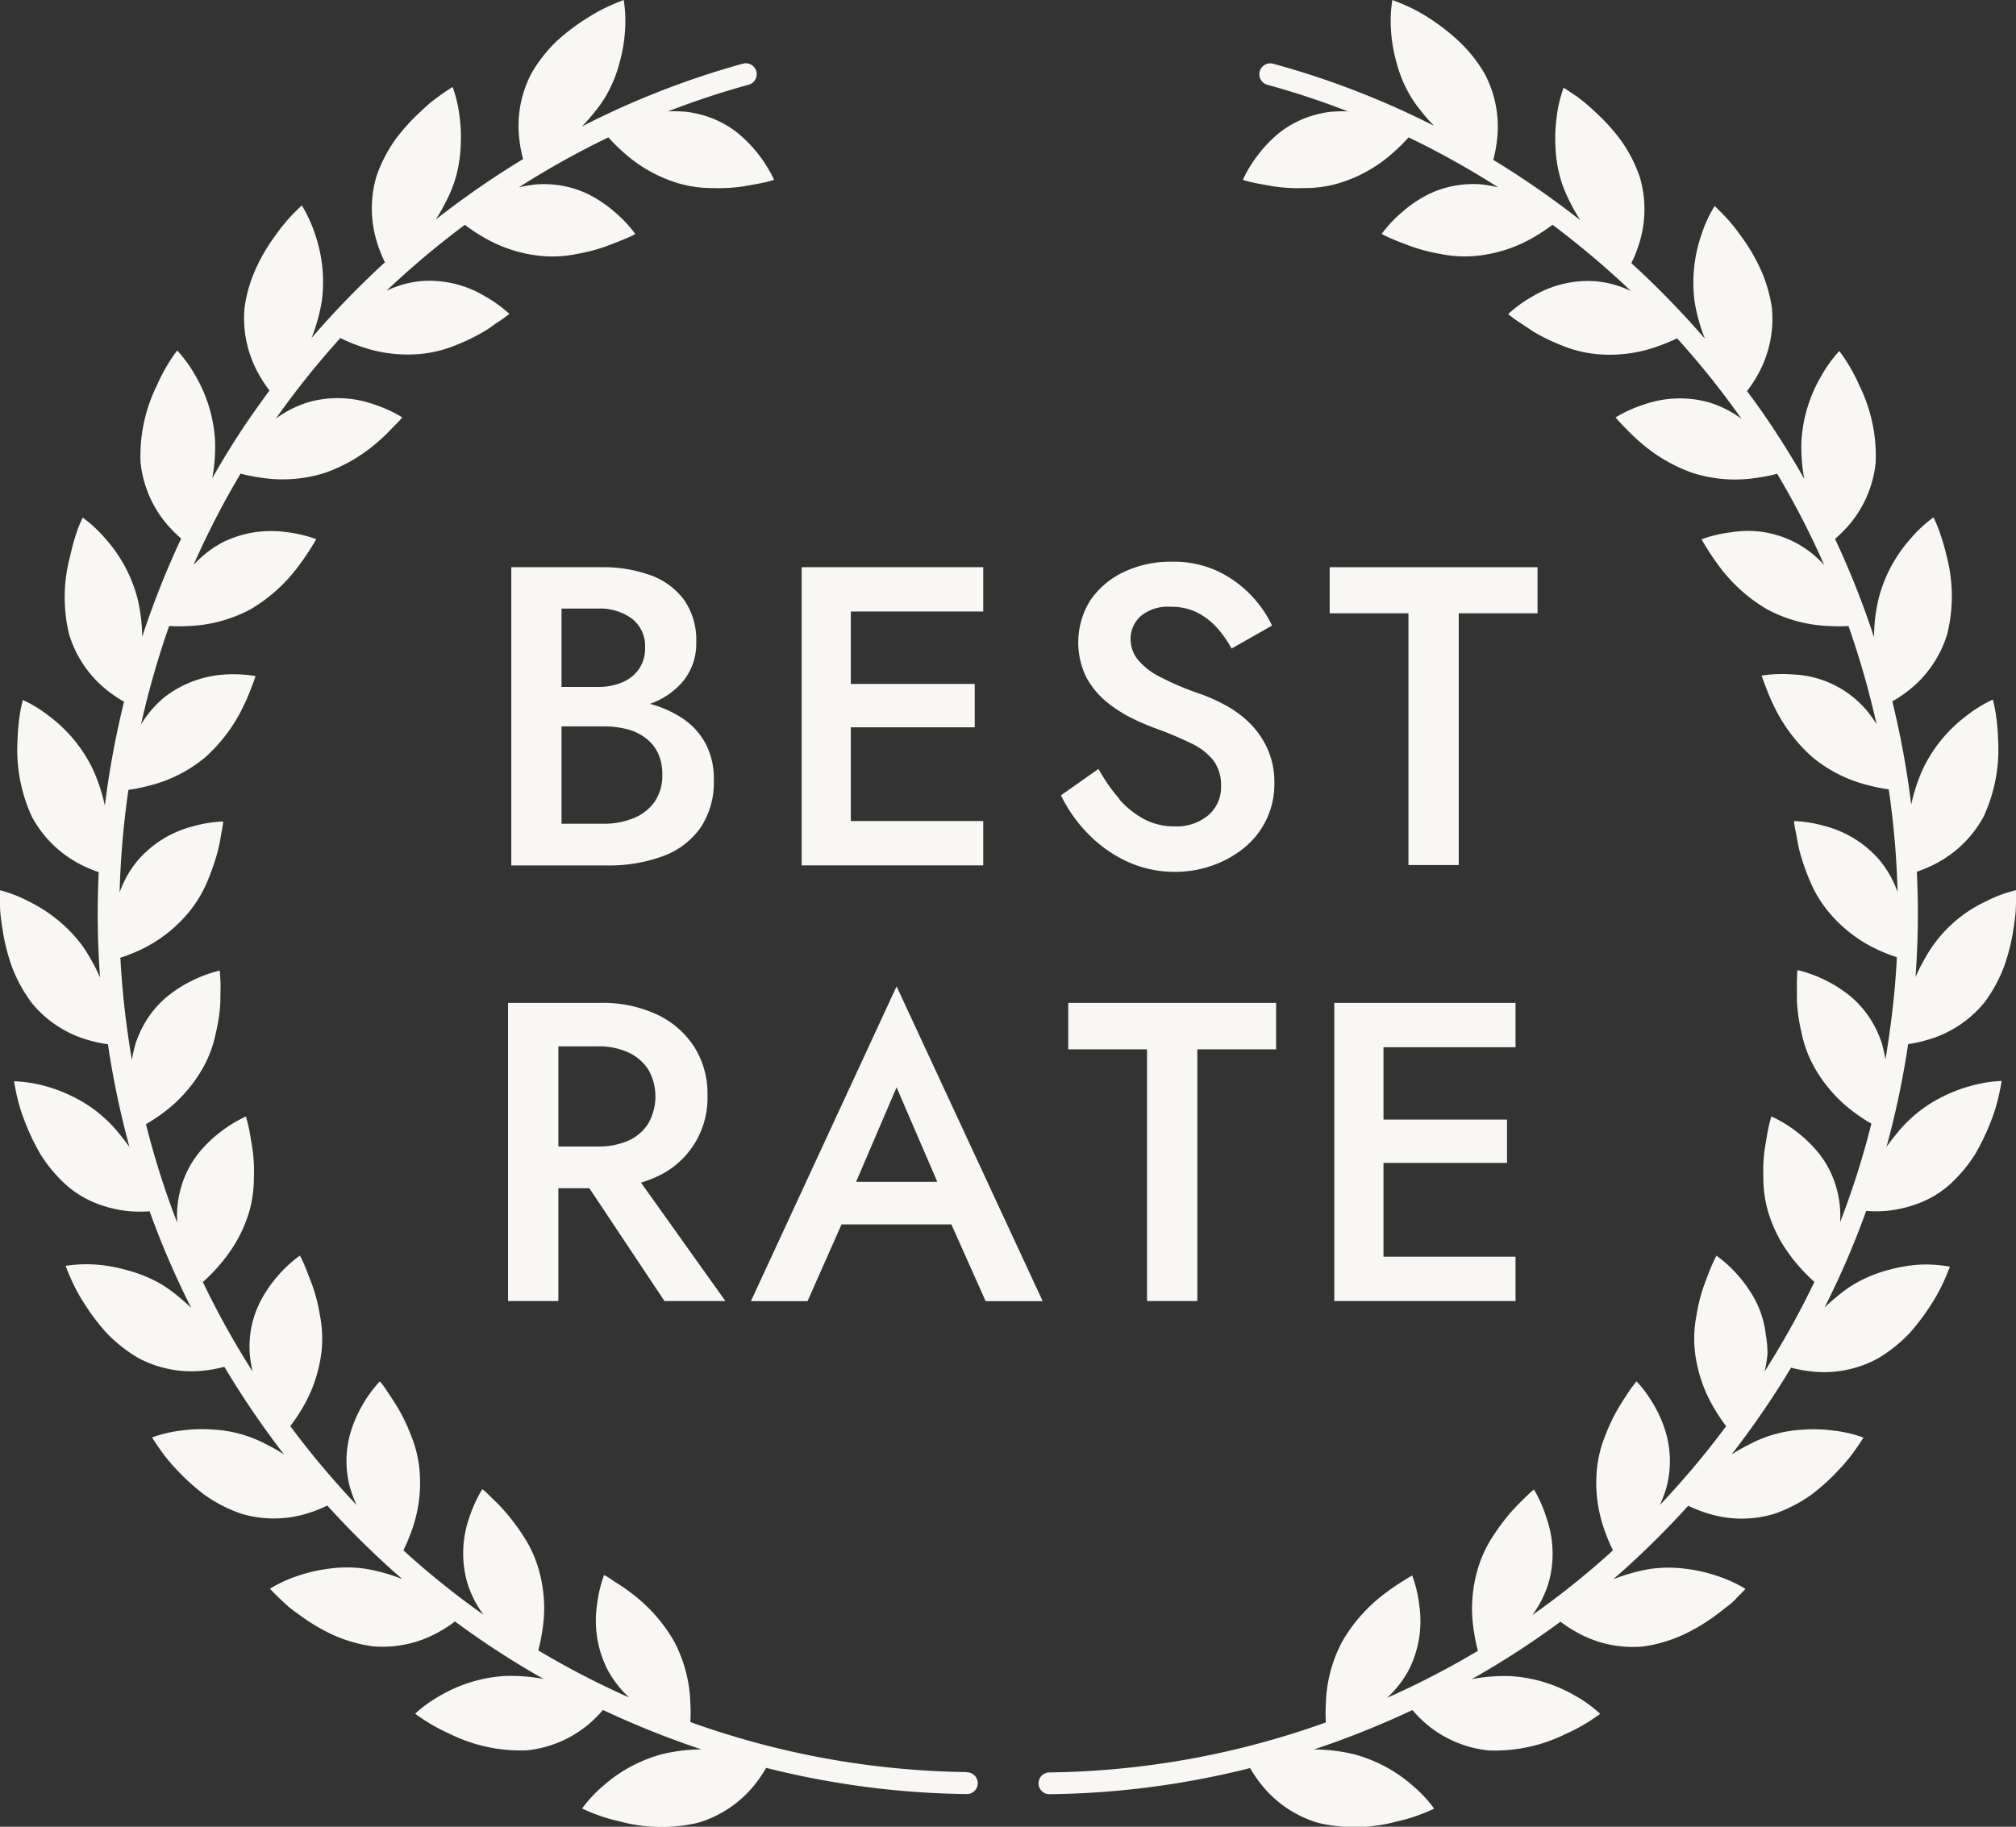
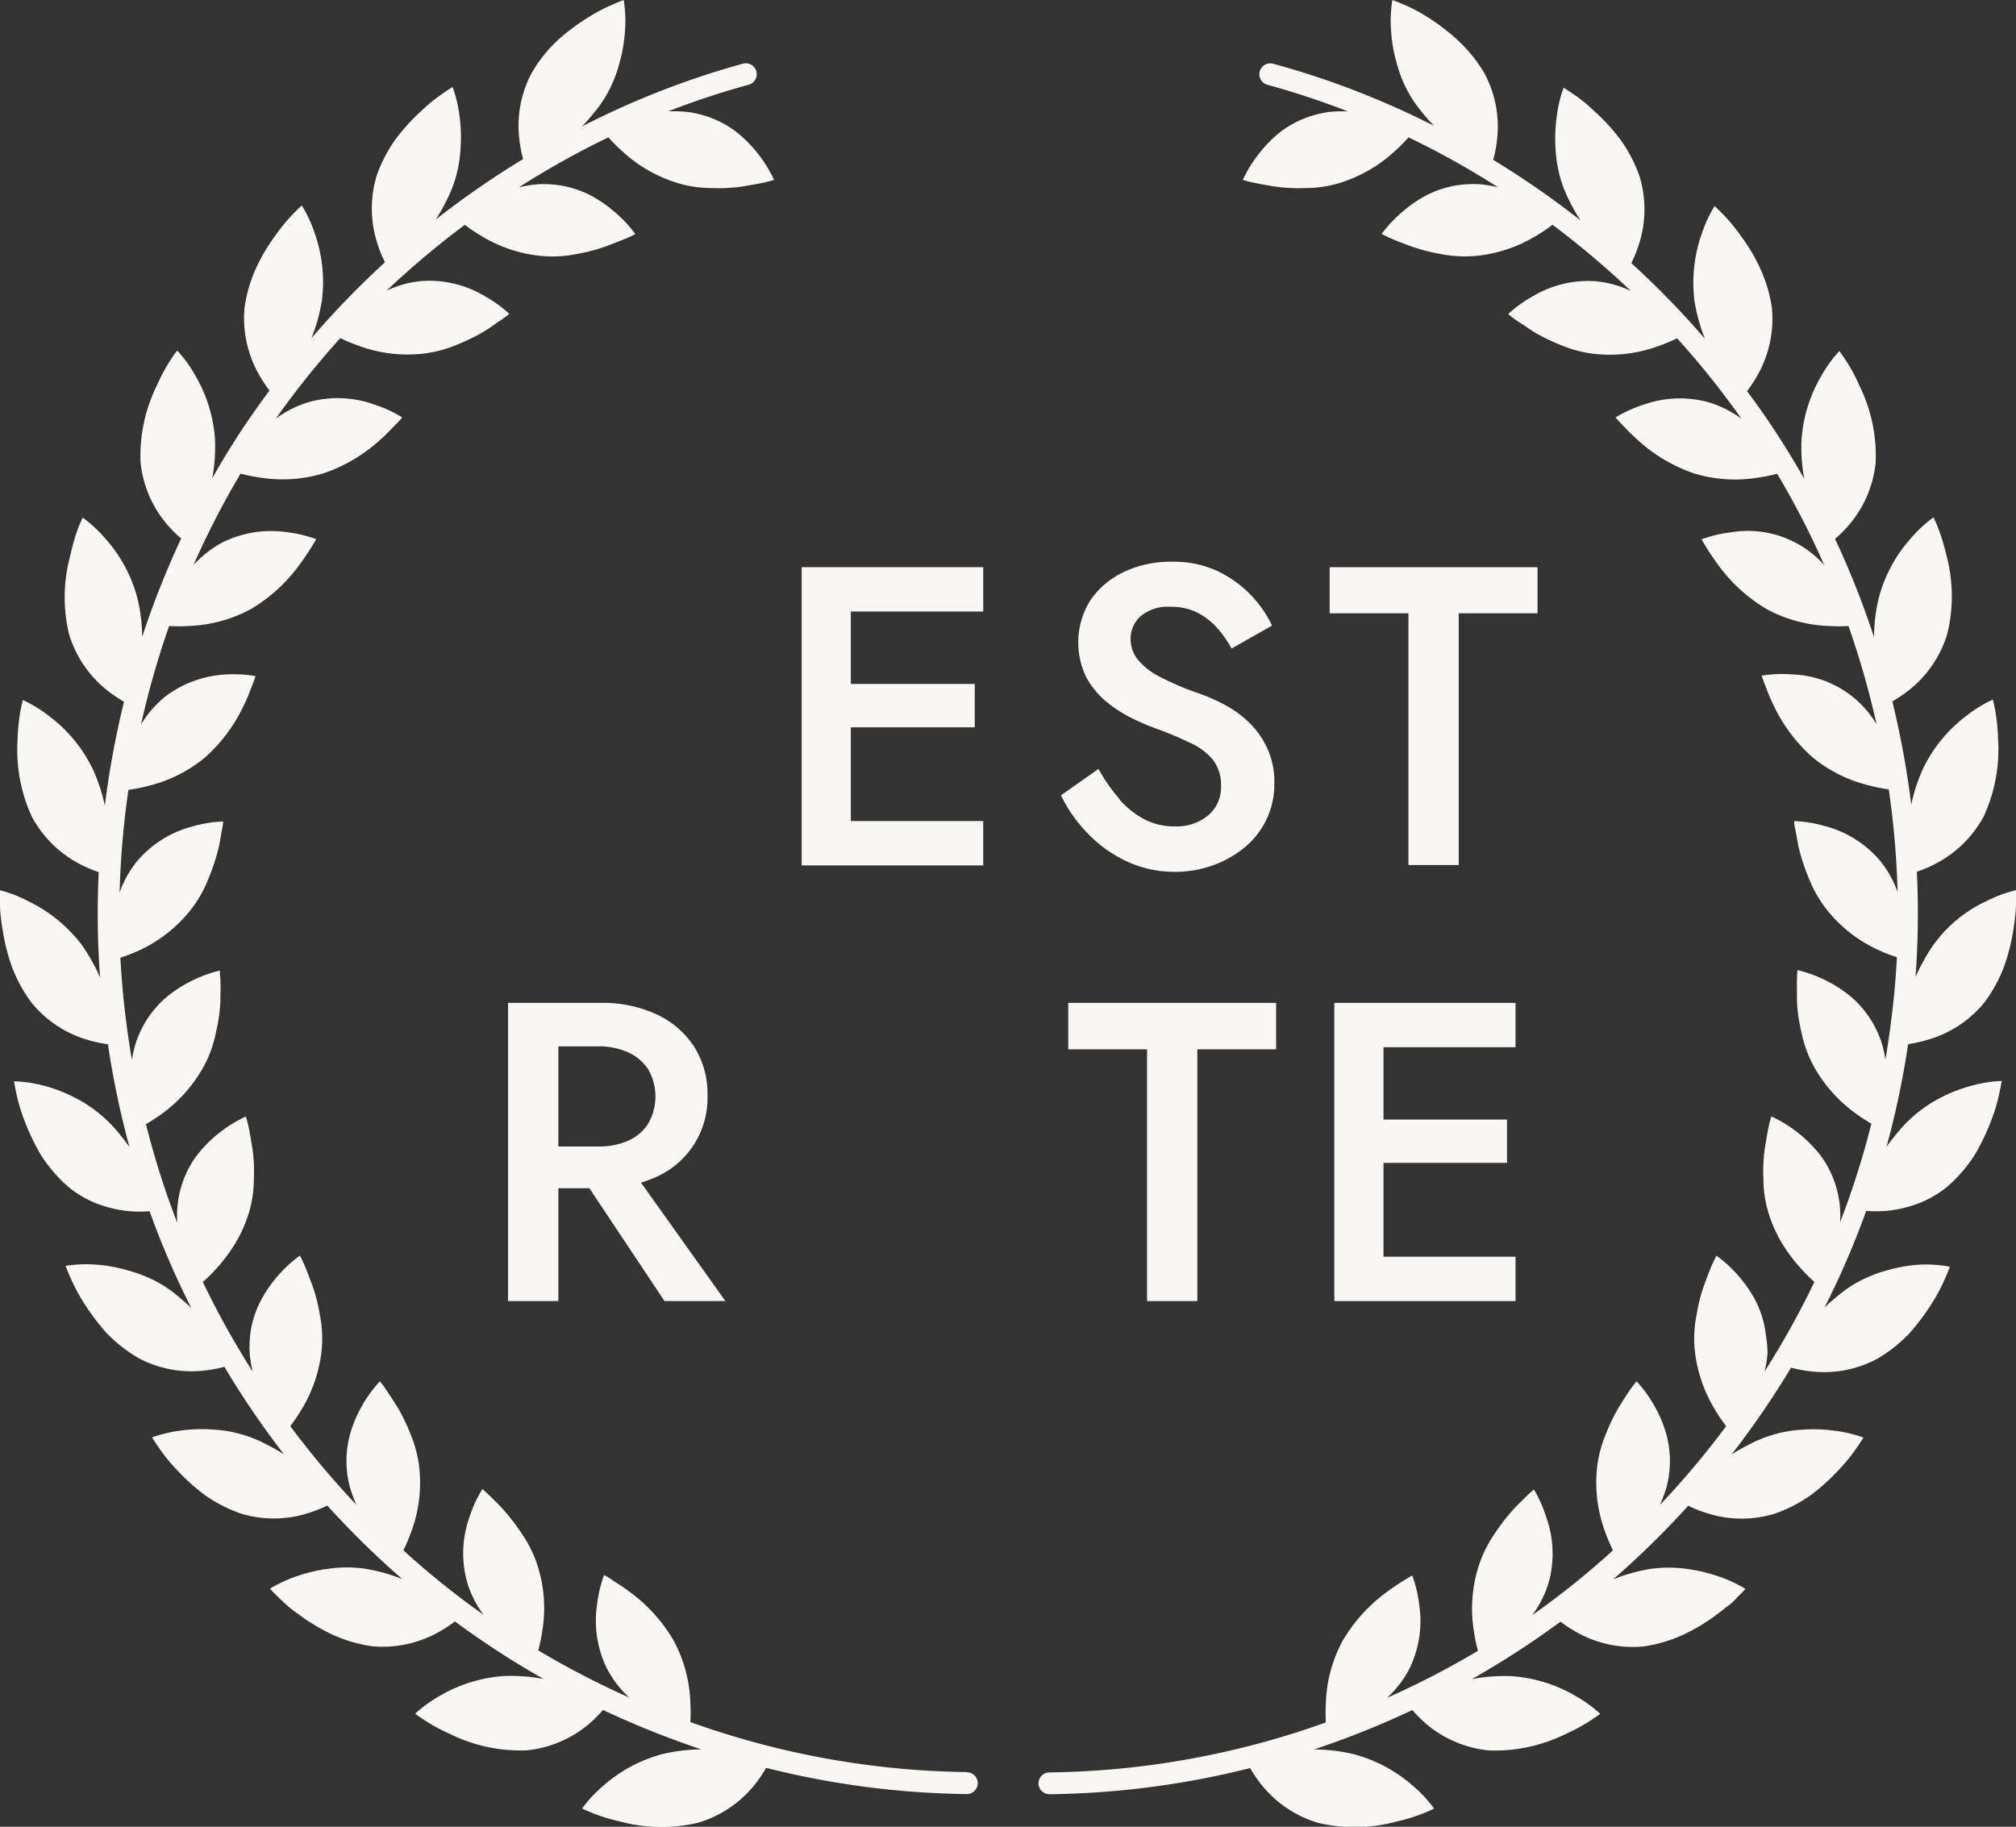
<svg xmlns="http://www.w3.org/2000/svg" width="28.689" height="26" viewBox="0 0 28.689 26">
  <rect x="0" y="0" width="28.689" height="26" fill="#333333" stroke="none" />
  <defs>
    <clipPath id="a">
      <rect width="28.689" height="26" transform="translate(0 0)" fill="#f8f7f3" />
    </clipPath>
  </defs>
  <g transform="translate(0 0)" clip-path="url(#a)">
-     <path d="M32.671,37.347h.685a.864.864,0,0,0,.352-.067.54.54,0,0,0,.236-.191.517.517,0,0,0,.085-.3.494.494,0,0,0-.185-.412.767.767,0,0,0-.488-.145H32.84v3.062h.594a1.1,1.1,0,0,0,.431-.079.673.673,0,0,0,.3-.234.659.659,0,0,0,.109-.391.7.7,0,0,0-.061-.3.579.579,0,0,0-.176-.215.743.743,0,0,0-.267-.127,1.334,1.334,0,0,0-.333-.039h-.764v-.4h.806a2.382,2.382,0,0,1,.585.07,1.594,1.594,0,0,1,.488.209,1.009,1.009,0,0,1,.334.358,1.062,1.062,0,0,1,.121.521,1.162,1.162,0,0,1-.194.691,1.13,1.13,0,0,1-.536.4,2.232,2.232,0,0,1-.8.13H32.125V35.643H33.4a1.99,1.99,0,0,1,.709.115,1.024,1.024,0,0,1,.476.352.994.994,0,0,1,.172.6.847.847,0,0,1-.172.537,1.069,1.069,0,0,1-.476.337,1.99,1.99,0,0,1-.709.115h-.733Z" transform="translate(-24.849 -27.57)" fill="#f8f7f3" />
    <path d="M51.056,39.888h-.7V35.644h.7ZM50.8,35.644h2.14v.631H50.8Zm0,1.661h2.019v.618H50.8Zm0,1.952h2.14v.631H50.8Z" transform="translate(-38.948 -27.571)" fill="#f8f7f3" />
    <path d="M67.485,38.679a1.254,1.254,0,0,0,.358.285.918.918,0,0,0,.434.1.7.7,0,0,0,.473-.158.52.52,0,0,0,.182-.412.585.585,0,0,0-.112-.373.887.887,0,0,0-.319-.242,4.966,4.966,0,0,0-.473-.2,3.3,3.3,0,0,1-.352-.149,1.933,1.933,0,0,1-.37-.236,1.176,1.176,0,0,1-.291-.352,1.13,1.13,0,0,1,.06-1.1,1.19,1.19,0,0,1,.476-.4,1.542,1.542,0,0,1,.682-.145,1.476,1.476,0,0,1,.655.136,1.637,1.637,0,0,1,.77.773l-.576.327a1.524,1.524,0,0,0-.206-.294.949.949,0,0,0-.282-.218.811.811,0,0,0-.373-.082.6.6,0,0,0-.436.136.431.431,0,0,0-.14.318.473.473,0,0,0,.1.294.973.973,0,0,0,.313.246,3.955,3.955,0,0,0,.552.236,2.587,2.587,0,0,1,.385.17,1.549,1.549,0,0,1,.345.255,1.223,1.223,0,0,1,.251.361,1.147,1.147,0,0,1,.1.488,1.165,1.165,0,0,1-.436.931,1.517,1.517,0,0,1-.452.249,1.581,1.581,0,0,1-.524.088,1.607,1.607,0,0,1-.688-.149,1.856,1.856,0,0,1-.558-.4,2.057,2.057,0,0,1-.379-.54l.534-.376a2.454,2.454,0,0,0,.3.43" transform="translate(-51.556 -27.302)" fill="#f8f7f3" />
    <path d="M83.542,35.644H86.5V36.3H85.379v3.583h-.716V36.3H83.542Z" transform="translate(-64.62 -27.571)" fill="#f8f7f3" />
    <path d="M32.638,67.266h-.716V63.022h.716Zm-.291-4.244h.885a1.838,1.838,0,0,1,.806.164,1.278,1.278,0,0,1,.531.458,1.246,1.246,0,0,1,.191.694,1.228,1.228,0,0,1-.722,1.158,1.838,1.838,0,0,1-.806.164h-.885v-.594H33.2a1.042,1.042,0,0,0,.431-.082.646.646,0,0,0,.285-.243.776.776,0,0,0,0-.773.674.674,0,0,0-.285-.242,1.009,1.009,0,0,0-.431-.085h-.855Zm1.225,2.219,1.443,2.025h-.867L32.8,65.241Z" transform="translate(-24.692 -48.748)" fill="#f8f7f3" />
-     <path d="M48.586,64.973l-.012.158-.588,1.328H47.18l2.073-4.48,2.079,4.48H50.52l-.576-1.291-.012-.176-.679-1.576Zm-.3-.212h1.97l.133.606H48.144Z" transform="translate(-36.494 -47.94)" fill="#f8f7f3" />
    <path d="M67.121,63.022h2.958v.661H68.958v3.583h-.716V63.683H67.121Z" transform="translate(-51.919 -48.748)" fill="#f8f7f3" />
    <path d="M84.526,67.266h-.7V63.022h.7Zm-.261-4.244h2.14v.631h-2.14Zm0,1.661h2.019V65.3H84.266Zm0,1.952h2.14v.631h-2.14Z" transform="translate(-64.838 -48.748)" fill="#f8f7f3" />
    <path d="M13.758,25.222a12.081,12.081,0,0,1-3.934-.712,2.256,2.256,0,0,0,0-.272,1.993,1.993,0,0,0-.237-.887,2.28,2.28,0,0,0-.62-.689c-.1-.079-.2-.134-.263-.179s-.108-.065-.108-.065a1.863,1.863,0,0,0-.1.423,1.545,1.545,0,0,0,.141.907,1.5,1.5,0,0,0,.317.413A12.26,12.26,0,0,1,7.66,23.49a2.333,2.333,0,0,0,.056-.27,1.988,1.988,0,0,0-.06-.916,1.73,1.73,0,0,0-.213-.449,3.013,3.013,0,0,0-.262-.348c-.087-.1-.167-.172-.223-.228s-.094-.084-.094-.084a1.857,1.857,0,0,0-.182.394,1.537,1.537,0,0,0-.038.918,1.5,1.5,0,0,0,.236.475l0,0A11.747,11.747,0,0,1,5.8,22.12l-.059-.055a2.552,2.552,0,0,0,.108-.254,2.007,2.007,0,0,0,.119-.91,1.73,1.73,0,0,0-.123-.481,2.621,2.621,0,0,0-.189-.392c-.068-.11-.129-.2-.174-.267s-.077-.1-.077-.1a1.849,1.849,0,0,0-.255.351,1.784,1.784,0,0,0-.168.4,1.445,1.445,0,0,0,0,.764,1.967,1.967,0,0,0,.091.243,12.262,12.262,0,0,1-.942-1.121,2.388,2.388,0,0,0,.155-.228,2.035,2.035,0,0,0,.293-.87,1.726,1.726,0,0,0-.029-.494,2.3,2.3,0,0,0-.109-.422c-.046-.12-.085-.225-.118-.3s-.056-.113-.056-.113a1.85,1.85,0,0,0-.318.294,1.8,1.8,0,0,0-.242.355A1.415,1.415,0,0,0,3.56,19a1.611,1.611,0,0,0-.006.27,1.788,1.788,0,0,0,.042.253c-.169-.267-.33-.54-.479-.821q-.12-.225-.23-.455a2.35,2.35,0,0,0,.2-.2,2.292,2.292,0,0,0,.258-.345,1.97,1.97,0,0,0,.2-.451,1.737,1.737,0,0,0,.068-.49,2.221,2.221,0,0,0-.024-.434c-.022-.127-.038-.237-.057-.314s-.033-.122-.033-.122a1.85,1.85,0,0,0-.369.226,1.807,1.807,0,0,0-.307.3,1.4,1.4,0,0,0-.234.442,1.469,1.469,0,0,0-.068.526V17.4a11.913,11.913,0,0,1-.444-1.4,2.385,2.385,0,0,0,.234-.153,2.047,2.047,0,0,0,.6-.69,1.715,1.715,0,0,0,.163-.467,2.326,2.326,0,0,0,.062-.431c0-.129.006-.24,0-.319s-.008-.126-.008-.126a1.846,1.846,0,0,0-.407.15,1.8,1.8,0,0,0-.36.235,1.441,1.441,0,0,0-.315.387,1.625,1.625,0,0,0-.11.247,1.755,1.755,0,0,0-.059.254q-.044-.258-.078-.52c-.041-.31-.069-.623-.086-.936a2.385,2.385,0,0,0,.259-.1,2,2,0,0,0,.726-.561,1.744,1.744,0,0,0,.254-.428,3.213,3.213,0,0,0,.143-.412c.034-.125.047-.235.063-.313s.018-.125.018-.125a1.856,1.856,0,0,0-.43.069,1.54,1.54,0,0,0-.782.481,1.5,1.5,0,0,0-.262.46l0,.006a12.286,12.286,0,0,1,.126-1.466,2.25,2.25,0,0,0,.268-.053,2.005,2.005,0,0,0,.823-.409,2.3,2.3,0,0,0,.552-.744c.058-.116.094-.22.123-.294s.042-.119.042-.119A1.874,1.874,0,0,0,3.208,9.6a1.558,1.558,0,0,0-.861.318,1.552,1.552,0,0,0-.34.392,12.377,12.377,0,0,1,.4-1.4,2.259,2.259,0,0,0,.274,0,2.02,2.02,0,0,0,.886-.239,2.3,2.3,0,0,0,.687-.622A3.645,3.645,0,0,0,4.5,7.674a1.857,1.857,0,0,0-.423-.1,1.556,1.556,0,0,0-.907.144,1.562,1.562,0,0,0-.416.323,11.917,11.917,0,0,1,.67-1.3,2.222,2.222,0,0,0,.272.055,2,2,0,0,0,.916-.062,2.284,2.284,0,0,0,.8-.476c.1-.086.17-.169.227-.224s.084-.094.084-.094a1.862,1.862,0,0,0-.395-.182A1.544,1.544,0,0,0,4.4,5.721a1.521,1.521,0,0,0-.474.237h0a12.1,12.1,0,0,1,.917-1.146,2.341,2.341,0,0,0,.253.106,2,2,0,0,0,.911.117,1.741,1.741,0,0,0,.482-.123,2.874,2.874,0,0,0,.392-.19c.055-.033.106-.066.15-.1s.085-.055.117-.079c.065-.046.1-.076.1-.076A1.851,1.851,0,0,0,6.9,4.216,1.532,1.532,0,0,0,6,4a1.471,1.471,0,0,0-.5.138A12.457,12.457,0,0,1,6.615,3.2a2.379,2.379,0,0,0,.226.153,2.016,2.016,0,0,0,.871.291,1.729,1.729,0,0,0,.495-.029,2.5,2.5,0,0,0,.421-.11c.12-.046.224-.087.3-.119s.113-.056.113-.056a1.846,1.846,0,0,0-.3-.318,1.788,1.788,0,0,0-.356-.241,1.442,1.442,0,0,0-.479-.141,1.519,1.519,0,0,0-.27-.006,1.964,1.964,0,0,0-.252.042,12.239,12.239,0,0,1,1.274-.711,2.347,2.347,0,0,0,.2.2,2.036,2.036,0,0,0,.8.455,1.717,1.717,0,0,0,.49.067,2.348,2.348,0,0,0,.434-.025c.127-.022.236-.041.313-.059s.121-.033.121-.033a1.922,1.922,0,0,0-.529-.676,1.438,1.438,0,0,0-.442-.232,1.584,1.584,0,0,0-.264-.059,1.849,1.849,0,0,0-.262-.008H9.508a11.511,11.511,0,0,1,1.146-.379.155.155,0,1,0-.082-.3A12.022,12.022,0,0,0,8.281,1.8a2.293,2.293,0,0,0,.176-.2,1.825,1.825,0,0,0,.161-.226,1.874,1.874,0,0,0,.2-.488A2.137,2.137,0,0,0,8.894.441,1.891,1.891,0,0,0,8.876,0s-.057.02-.15.061a2.438,2.438,0,0,0-.361.19A3.019,3.019,0,0,0,7.93.578a2.064,2.064,0,0,0-.363.459,1.6,1.6,0,0,0-.176.948,1.8,1.8,0,0,0,.053.279A12.743,12.743,0,0,0,6.2,3.125l.006-.009a2.314,2.314,0,0,0,.135-.236,2.229,2.229,0,0,0,.113-.254,1.874,1.874,0,0,0,.1-.518,2.216,2.216,0,0,0-.013-.441,1.882,1.882,0,0,0-.1-.429s-.052.031-.135.089c-.042.029-.091.065-.146.107s-.111.095-.171.151a2.8,2.8,0,0,0-.362.4,2.057,2.057,0,0,0-.268.519,1.618,1.618,0,0,0,.012.964,1.78,1.78,0,0,0,.107.265A12.723,12.723,0,0,0,4.433,4.812h0a2.522,2.522,0,0,0,.147-.53,2.081,2.081,0,0,0-.1-.958,1.876,1.876,0,0,0-.185-.4s-.045.04-.116.113a2.5,2.5,0,0,0-.26.315,2.558,2.558,0,0,0-.276.467,2.031,2.031,0,0,0-.163.56,1.629,1.629,0,0,0,.2.943,1.909,1.909,0,0,0,.155.236q-.183.248-.354.5-.245.366-.461.75a2.452,2.452,0,0,0,.04-.542,2.062,2.062,0,0,0-.281-.922,1.863,1.863,0,0,0-.258-.356,2.487,2.487,0,0,0-.286.493A2.26,2.26,0,0,0,2,6.578a1.615,1.615,0,0,0,.378.887,1.923,1.923,0,0,0,.2.2,12.547,12.547,0,0,0-.555,1.4V9.062a2.36,2.36,0,0,0-.067-.546A2.046,2.046,0,0,0,1.5,7.667a1.864,1.864,0,0,0-.323-.3s-.027.055-.065.149A3.052,3.052,0,0,0,1,7.908,2.253,2.253,0,0,0,.983,9.027a1.612,1.612,0,0,0,.544.8,1.949,1.949,0,0,0,.238.161,12.788,12.788,0,0,0-.273,1.478v0a2.473,2.473,0,0,0-.173-.522A2.055,2.055,0,0,0,.7,10.193a1.863,1.863,0,0,0-.375-.23s-.016.059-.035.159a2.905,2.905,0,0,0-.04.407,2.271,2.271,0,0,0,.206,1.1,1.63,1.63,0,0,0,.689.674,1.827,1.827,0,0,0,.26.11,12.3,12.3,0,0,0,.019,1.5,2.292,2.292,0,0,0-.119-.238,2.125,2.125,0,0,0-.148-.235,2.1,2.1,0,0,0-.746-.609A1.876,1.876,0,0,0,0,12.671s0,.06,0,.162c0,.051,0,.112.007.18s.017.145.031.226a2.825,2.825,0,0,0,.133.525,2.07,2.07,0,0,0,.282.512,1.6,1.6,0,0,0,.807.528,1.831,1.831,0,0,0,.276.059,12.531,12.531,0,0,0,.307,1.464c-.049-.071-.106-.142-.162-.211a1.9,1.9,0,0,0-.191-.2,1.914,1.914,0,0,0-.438-.3,2.122,2.122,0,0,0-.412-.159A1.889,1.889,0,0,0,.2,15.39s.009.06.03.159a2.465,2.465,0,0,0,.115.392,3.234,3.234,0,0,0,.233.491,2.063,2.063,0,0,0,.379.447,1.442,1.442,0,0,0,.464.267,1.741,1.741,0,0,0,.43.094,1.859,1.859,0,0,0,.278,0,12.115,12.115,0,0,0,.593,1.376c-.062-.061-.132-.119-.2-.176a1.845,1.845,0,0,0-.226-.161,1.943,1.943,0,0,0-.487-.2A2.145,2.145,0,0,0,1.376,18a1.894,1.894,0,0,0-.442.017s.02.057.061.15a2.5,2.5,0,0,0,.189.362,3.256,3.256,0,0,0,.325.435,2.07,2.07,0,0,0,.459.364,1.6,1.6,0,0,0,.947.178,1.848,1.848,0,0,0,.278-.052A12.638,12.638,0,0,0,4.041,20.7a2.3,2.3,0,0,0-.235-.134,1.818,1.818,0,0,0-.771-.219,2.125,2.125,0,0,0-.441.012,1.875,1.875,0,0,0-.43.1s.031.052.089.135a2.45,2.45,0,0,0,.256.318,3.015,3.015,0,0,0,.4.363,2.064,2.064,0,0,0,.52.268,1.61,1.61,0,0,0,.964-.009,1.784,1.784,0,0,0,.264-.106,12.731,12.731,0,0,0,.927.923l.141.124a2.61,2.61,0,0,0-.525-.147,1.864,1.864,0,0,0-.527,0,2.262,2.262,0,0,0-.431.1,1.882,1.882,0,0,0-.4.184s.04.045.113.116c.036.035.081.077.132.123s.114.091.181.139a2.717,2.717,0,0,0,.466.277,2.069,2.069,0,0,0,.561.164,1.624,1.624,0,0,0,.944-.2,1.748,1.748,0,0,0,.235-.153,12.363,12.363,0,0,0,1.262.819h0a2.536,2.536,0,0,0-.548-.043,2.08,2.08,0,0,0-.922.279,1.87,1.87,0,0,0-.358.258s.048.037.133.092a2.56,2.56,0,0,0,.359.195,2.276,2.276,0,0,0,1.093.235,1.629,1.629,0,0,0,.888-.375,1.932,1.932,0,0,0,.2-.2,12.748,12.748,0,0,0,1.4.561H9.98a2.5,2.5,0,0,0-.546.065,2.071,2.071,0,0,0-.85.454,1.864,1.864,0,0,0-.3.322,2.471,2.471,0,0,0,.539.185,2.266,2.266,0,0,0,1.119.016,1.626,1.626,0,0,0,.8-.542,1.928,1.928,0,0,0,.161-.237,12.235,12.235,0,0,0,2.856.373h0a.155.155,0,0,0,0-.31" transform="translate(0 0)" fill="#f8f7f3" />
    <path d="M79.157,12.671a1.873,1.873,0,0,0-.414.153,1.917,1.917,0,0,0-.894.845,2.273,2.273,0,0,0-.119.238,12.3,12.3,0,0,0,.019-1.5,1.87,1.87,0,0,0,.26-.11,1.634,1.634,0,0,0,.69-.674,2.273,2.273,0,0,0,.206-1.1,2.939,2.939,0,0,0-.04-.407c-.019-.1-.034-.159-.034-.159a1.865,1.865,0,0,0-.375.23,2.057,2.057,0,0,0-.614.743,2.481,2.481,0,0,0-.173.522v0A12.734,12.734,0,0,0,77.4,9.983a1.906,1.906,0,0,0,.238-.161,1.611,1.611,0,0,0,.544-.8,2.251,2.251,0,0,0-.012-1.119,3.107,3.107,0,0,0-.119-.391c-.038-.094-.065-.149-.065-.149a1.873,1.873,0,0,0-.323.3,2.046,2.046,0,0,0-.456.849,2.361,2.361,0,0,0-.067.546V9.07a12.548,12.548,0,0,0-.555-1.4,1.879,1.879,0,0,0,.2-.2,1.614,1.614,0,0,0,.378-.887,2.258,2.258,0,0,0-.231-1.094,2.493,2.493,0,0,0-.286-.493,1.861,1.861,0,0,0-.258.357,2.066,2.066,0,0,0-.281.921,2.452,2.452,0,0,0,.04.542q-.217-.383-.461-.749-.17-.257-.354-.5a1.9,1.9,0,0,0,.155-.236,1.631,1.631,0,0,0,.2-.943,2.042,2.042,0,0,0-.164-.56,2.549,2.549,0,0,0-.276-.467,2.487,2.487,0,0,0-.26-.315c-.071-.073-.116-.113-.116-.113a1.876,1.876,0,0,0-.185.4,2.084,2.084,0,0,0-.1.958,2.542,2.542,0,0,0,.147.53h0a12.688,12.688,0,0,0-1.047-1.076,1.759,1.759,0,0,0,.107-.265,1.617,1.617,0,0,0,.012-.964,2.058,2.058,0,0,0-.268-.52,2.816,2.816,0,0,0-.362-.4c-.06-.056-.117-.108-.171-.151s-.1-.078-.146-.107c-.083-.058-.136-.089-.136-.089a1.87,1.87,0,0,0-.1.429,2.217,2.217,0,0,0-.014.442,1.863,1.863,0,0,0,.1.517,2.227,2.227,0,0,0,.113.254,2.314,2.314,0,0,0,.135.236l.006.009a12.786,12.786,0,0,0-1.241-.861,1.819,1.819,0,0,0,.053-.279,1.606,1.606,0,0,0-.176-.948,2.07,2.07,0,0,0-.364-.459A3.028,3.028,0,0,0,70.8.252a2.432,2.432,0,0,0-.361-.191C70.342.02,70.285,0,70.285,0a1.887,1.887,0,0,0-.018.442,2.1,2.1,0,0,0,.074.435,1.87,1.87,0,0,0,.2.488,1.884,1.884,0,0,0,.161.226,2.4,2.4,0,0,0,.176.2A12.008,12.008,0,0,0,68.588.907a.155.155,0,0,0-.081.3,11.448,11.448,0,0,1,1.145.379h0a1.819,1.819,0,0,0-.262.007,1.589,1.589,0,0,0-.264.059,1.441,1.441,0,0,0-.442.232,1.815,1.815,0,0,0-.3.307,1.853,1.853,0,0,0-.227.369s.045.015.122.033.187.037.313.059a2.351,2.351,0,0,0,.434.025,1.718,1.718,0,0,0,.49-.067,2.035,2.035,0,0,0,.8-.455,2.349,2.349,0,0,0,.2-.2,12.2,12.2,0,0,1,1.274.711,1.926,1.926,0,0,0-.252-.043,1.519,1.519,0,0,0-.27.006,1.451,1.451,0,0,0-.479.141,1.8,1.8,0,0,0-.356.241,1.858,1.858,0,0,0-.3.318s.041.023.113.056.176.073.3.119a2.506,2.506,0,0,0,.421.11,1.731,1.731,0,0,0,.5.029,2.018,2.018,0,0,0,.871-.291,2.412,2.412,0,0,0,.226-.153,12.483,12.483,0,0,1,1.115.942,1.476,1.476,0,0,0-.5-.138,1.534,1.534,0,0,0-.894.213,1.856,1.856,0,0,0-.352.254s.036.031.1.077c.032.023.072.049.117.078s.094.064.15.1a2.835,2.835,0,0,0,.392.19,1.737,1.737,0,0,0,.481.123,2,2,0,0,0,.911-.117,2.355,2.355,0,0,0,.253-.106,12.1,12.1,0,0,1,.917,1.146h0a1.518,1.518,0,0,0-.474-.237,1.542,1.542,0,0,0-.918.035,1.861,1.861,0,0,0-.4.182s.029.037.084.094.13.138.227.224a2.28,2.28,0,0,0,.8.477,2,2,0,0,0,.916.062,2.276,2.276,0,0,0,.272-.055,11.876,11.876,0,0,1,.67,1.3,1.455,1.455,0,0,0-1.323-.467,1.865,1.865,0,0,0-.423.1,3.694,3.694,0,0,0,.243.373,2.3,2.3,0,0,0,.687.622,2.02,2.02,0,0,0,.887.239,2.308,2.308,0,0,0,.274,0,12.35,12.35,0,0,1,.4,1.4,1.45,1.45,0,0,0-1.2-.711,1.874,1.874,0,0,0-.435.017s.013.045.042.119.065.178.123.294a2.3,2.3,0,0,0,.552.744,2,2,0,0,0,.823.409,2.25,2.25,0,0,0,.268.053,12.277,12.277,0,0,1,.126,1.466l0-.005a1.5,1.5,0,0,0-.262-.46,1.542,1.542,0,0,0-.782-.481,1.87,1.87,0,0,0-.429-.069s0,.047.018.125.03.188.063.313a3.214,3.214,0,0,0,.143.411,1.739,1.739,0,0,0,.254.428,2,2,0,0,0,.727.561,2.367,2.367,0,0,0,.258.1q-.024.47-.086.937-.033.261-.077.519a1.789,1.789,0,0,0-.059-.254,1.6,1.6,0,0,0-.11-.247,1.449,1.449,0,0,0-.315-.387,1.8,1.8,0,0,0-.36-.235,1.856,1.856,0,0,0-.407-.15s-.006.047-.008.126,0,.191,0,.319a2.325,2.325,0,0,0,.062.431,1.72,1.72,0,0,0,.163.467,2.047,2.047,0,0,0,.6.69,2.359,2.359,0,0,0,.234.153,11.956,11.956,0,0,1-.444,1.4s0-.005,0-.008a1.469,1.469,0,0,0-.068-.526,1.4,1.4,0,0,0-.234-.442,1.909,1.909,0,0,0-.677-.527s-.015.045-.033.121-.035.187-.057.314a2.2,2.2,0,0,0-.024.434,1.731,1.731,0,0,0,.068.49,1.973,1.973,0,0,0,.2.451,2.266,2.266,0,0,0,.258.345,2.318,2.318,0,0,0,.2.2q-.11.23-.23.455c-.149.281-.31.554-.479.821a1.725,1.725,0,0,0,.042-.253A1.585,1.585,0,0,0,75.6,19a1.419,1.419,0,0,0-.142-.479,1.819,1.819,0,0,0-.242-.355,1.841,1.841,0,0,0-.318-.294s-.023.041-.056.113-.072.176-.118.3a2.3,2.3,0,0,0-.108.422,1.726,1.726,0,0,0-.029.494,2.031,2.031,0,0,0,.294.87,2.321,2.321,0,0,0,.154.228,12.264,12.264,0,0,1-.942,1.121,1.989,1.989,0,0,0,.091-.243,1.424,1.424,0,0,0,.046-.266,1.445,1.445,0,0,0-.047-.5,1.781,1.781,0,0,0-.168-.4,1.855,1.855,0,0,0-.255-.351s-.031.036-.077.1-.106.158-.174.268a2.589,2.589,0,0,0-.189.392,1.736,1.736,0,0,0-.123.481,2.01,2.01,0,0,0,.119.91,2.484,2.484,0,0,0,.108.254l-.059.055a11.667,11.667,0,0,1-1.088.867l0,0a1.5,1.5,0,0,0,.236-.475,1.537,1.537,0,0,0-.038-.918A1.857,1.857,0,0,0,72.3,21.2s-.037.029-.094.084-.137.132-.224.228a3.039,3.039,0,0,0-.262.348,1.751,1.751,0,0,0-.213.45,1.988,1.988,0,0,0-.06.916,2.288,2.288,0,0,0,.056.27,12.283,12.283,0,0,1-1.294.67,1.5,1.5,0,0,0,.318-.413,1.544,1.544,0,0,0,.141-.907,1.858,1.858,0,0,0-.1-.422s-.042.022-.108.064-.161.1-.264.179a2.286,2.286,0,0,0-.62.689,1.993,1.993,0,0,0-.237.887,2.258,2.258,0,0,0,0,.272,12.069,12.069,0,0,1-3.934.712.155.155,0,0,0,0,.31h0a12.236,12.236,0,0,0,2.856-.372,1.893,1.893,0,0,0,.161.236,1.625,1.625,0,0,0,.8.542,2.266,2.266,0,0,0,1.119-.016,2.477,2.477,0,0,0,.539-.185,1.876,1.876,0,0,0-.3-.322,2.067,2.067,0,0,0-.85-.454,2.48,2.48,0,0,0-.546-.066H69.17a12.687,12.687,0,0,0,1.4-.561,1.916,1.916,0,0,0,.2.2,1.627,1.627,0,0,0,.888.375,2.276,2.276,0,0,0,1.093-.234,2.555,2.555,0,0,0,.359-.195c.085-.056.133-.092.133-.092a1.866,1.866,0,0,0-.357-.258,2.077,2.077,0,0,0-.922-.279,2.509,2.509,0,0,0-.548.043h0a12.371,12.371,0,0,0,1.262-.818,1.774,1.774,0,0,0,.235.153,1.623,1.623,0,0,0,.944.2,2.053,2.053,0,0,0,.561-.164,2.71,2.71,0,0,0,.466-.277c.067-.048.128-.1.181-.139s.1-.087.132-.123c.073-.071.113-.116.113-.116a1.881,1.881,0,0,0-.4-.184,2.258,2.258,0,0,0-.431-.1,1.873,1.873,0,0,0-.527,0,2.6,2.6,0,0,0-.524.147c.047-.041.094-.082.141-.124a12.692,12.692,0,0,0,.927-.923,1.822,1.822,0,0,0,.264.105,1.609,1.609,0,0,0,.964.009,2.056,2.056,0,0,0,.52-.268,2.97,2.97,0,0,0,.4-.363,2.431,2.431,0,0,0,.256-.318c.058-.083.089-.135.089-.135a1.889,1.889,0,0,0-.43-.1,2.123,2.123,0,0,0-.441-.012,1.812,1.812,0,0,0-.771.219,2.279,2.279,0,0,0-.235.134,12.559,12.559,0,0,0,.847-1.236,1.852,1.852,0,0,0,.279.052,1.6,1.6,0,0,0,.947-.178,2.074,2.074,0,0,0,.459-.364,3.252,3.252,0,0,0,.325-.435,2.509,2.509,0,0,0,.189-.362c.041-.093.061-.15.061-.15A1.879,1.879,0,0,0,77.784,18a2.143,2.143,0,0,0-.435.074,1.951,1.951,0,0,0-.487.2,1.87,1.87,0,0,0-.227.161c-.07.057-.139.115-.2.176a12.116,12.116,0,0,0,.593-1.376,1.859,1.859,0,0,0,.278,0,1.729,1.729,0,0,0,.43-.094,1.437,1.437,0,0,0,.464-.267,2.069,2.069,0,0,0,.379-.447,3.242,3.242,0,0,0,.233-.491,2.462,2.462,0,0,0,.114-.392c.022-.1.03-.159.03-.159a1.886,1.886,0,0,0-.436.07,2.113,2.113,0,0,0-.412.158,1.934,1.934,0,0,0-.438.3,1.88,1.88,0,0,0-.19.2c-.057.069-.113.139-.163.211a12.49,12.49,0,0,0,.308-1.463A1.863,1.863,0,0,0,77.9,14.8a1.607,1.607,0,0,0,.807-.528,2.073,2.073,0,0,0,.282-.512,2.847,2.847,0,0,0,.133-.525c.013-.081.023-.157.03-.226s.007-.13.008-.18c0-.1,0-.162,0-.162" transform="translate(-50.471 0)" fill="#f8f7f3" />
  </g>
</svg>